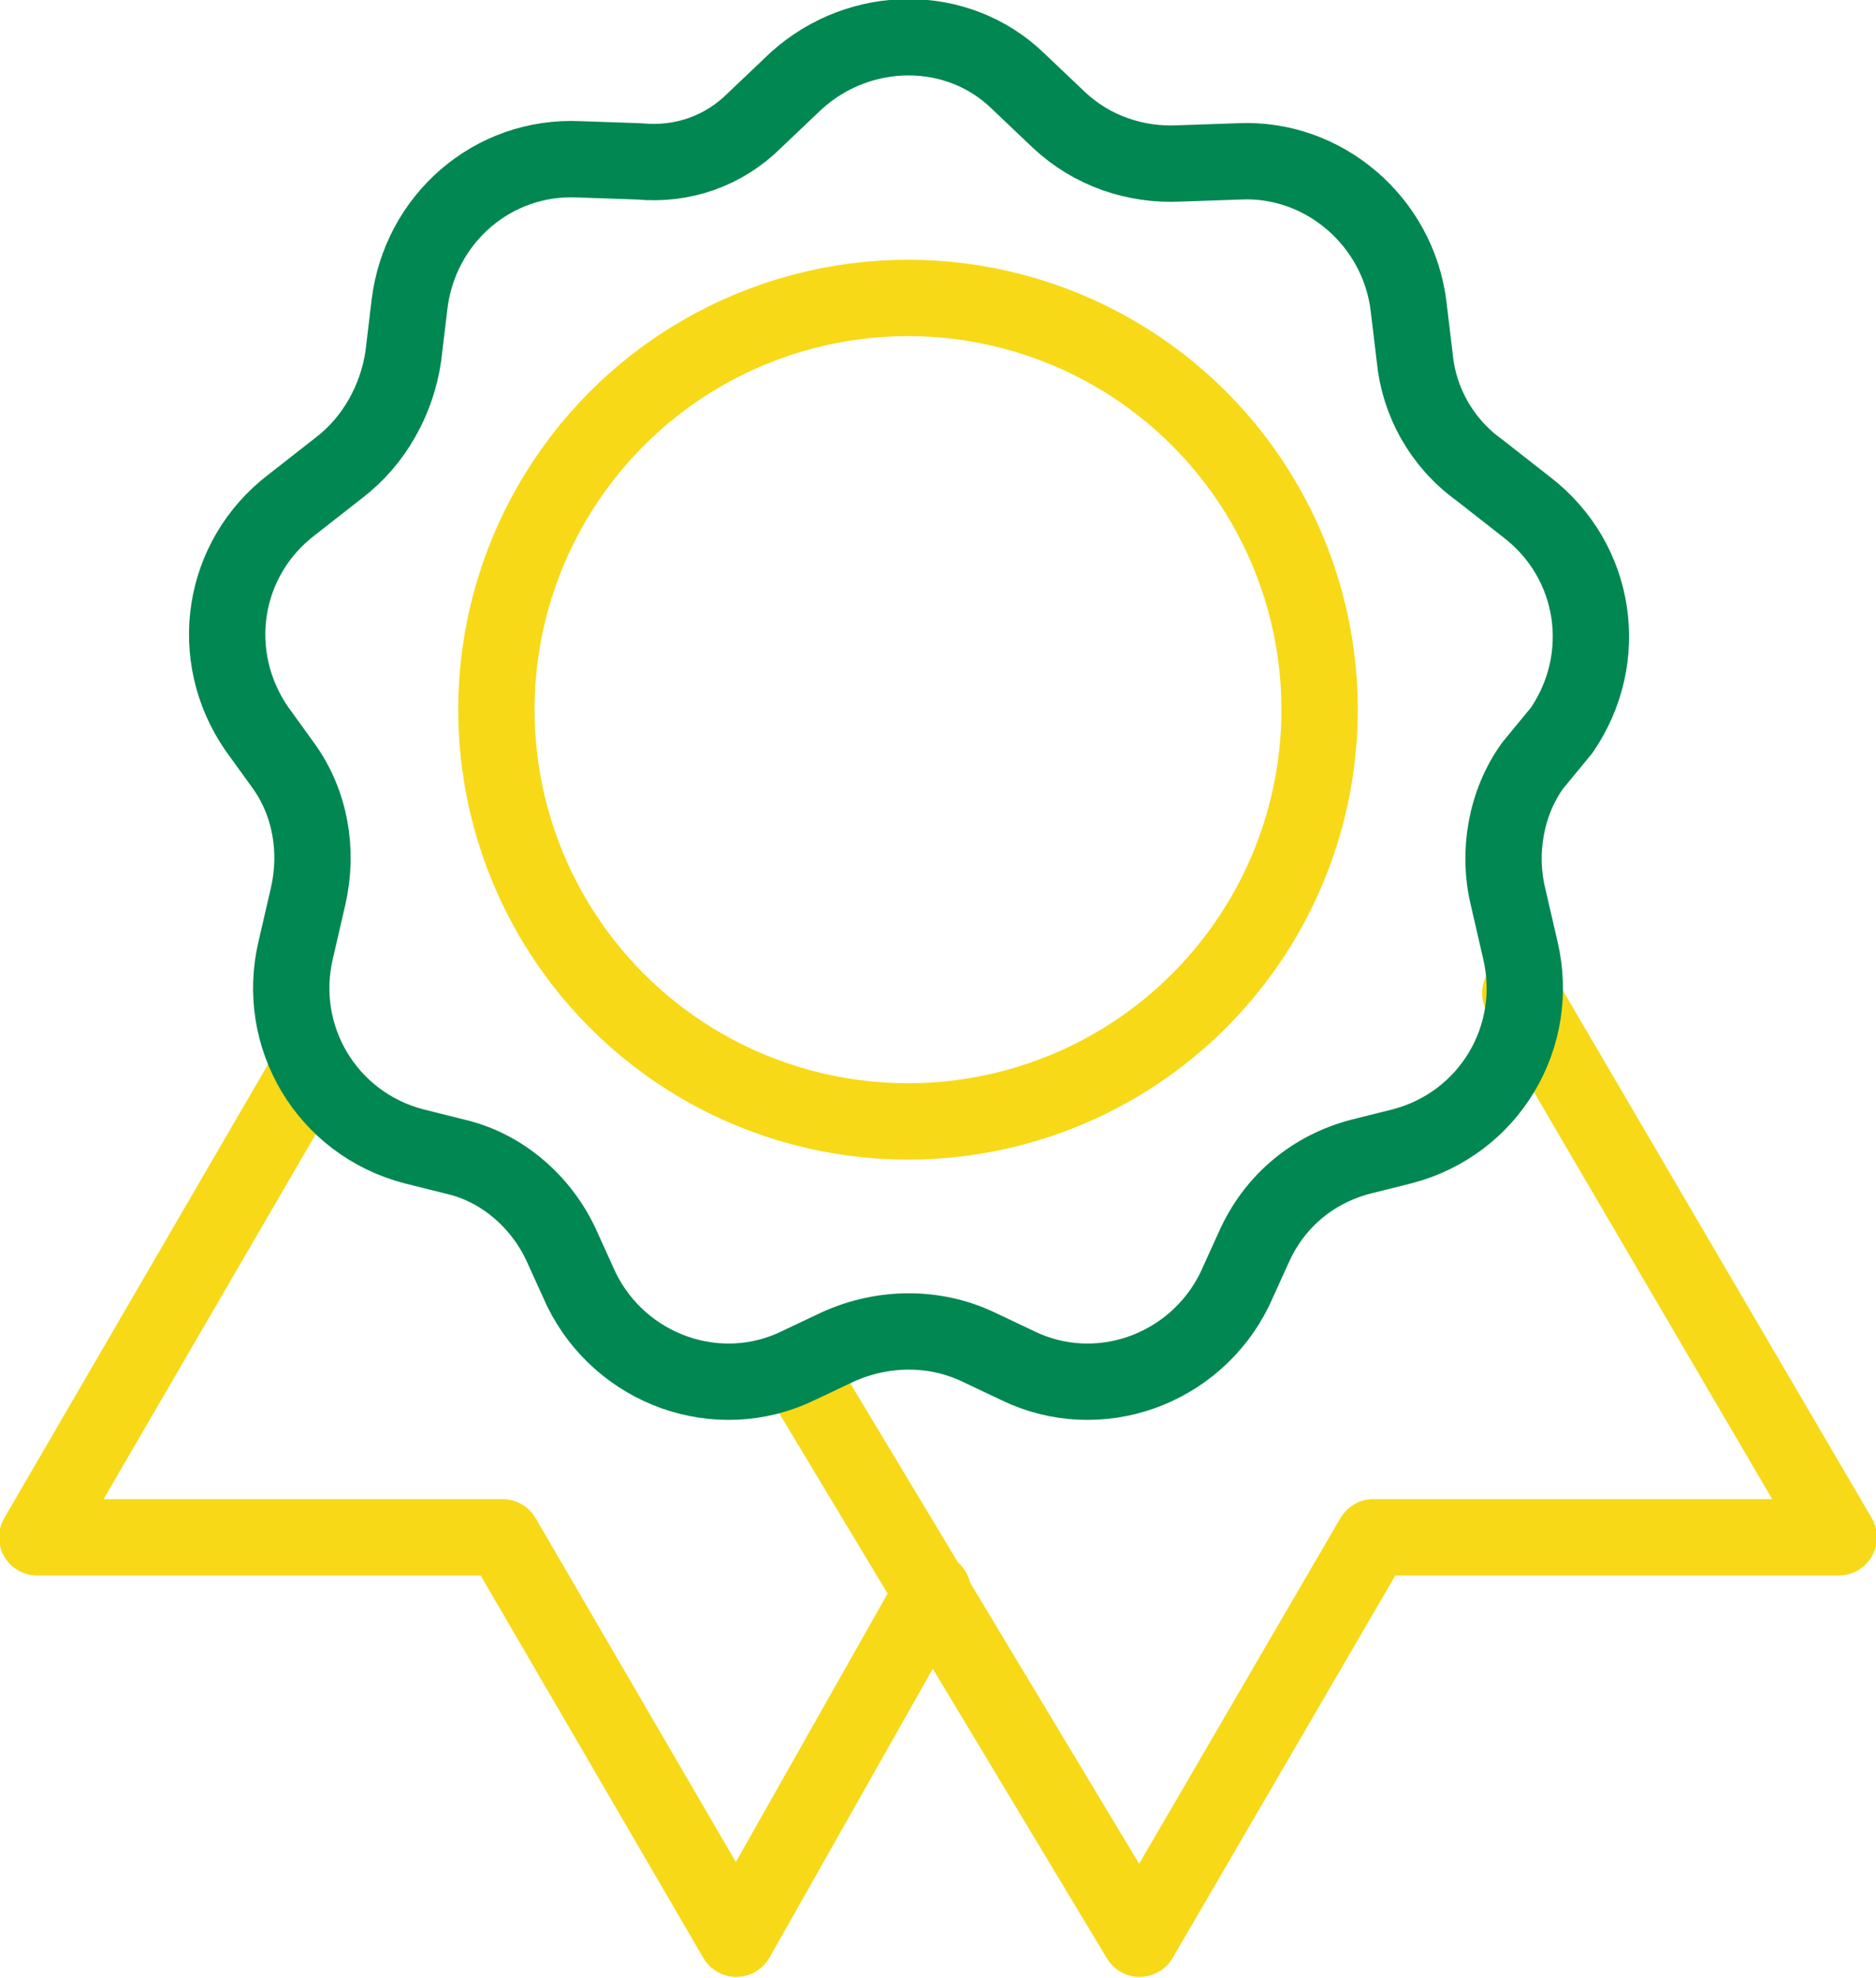
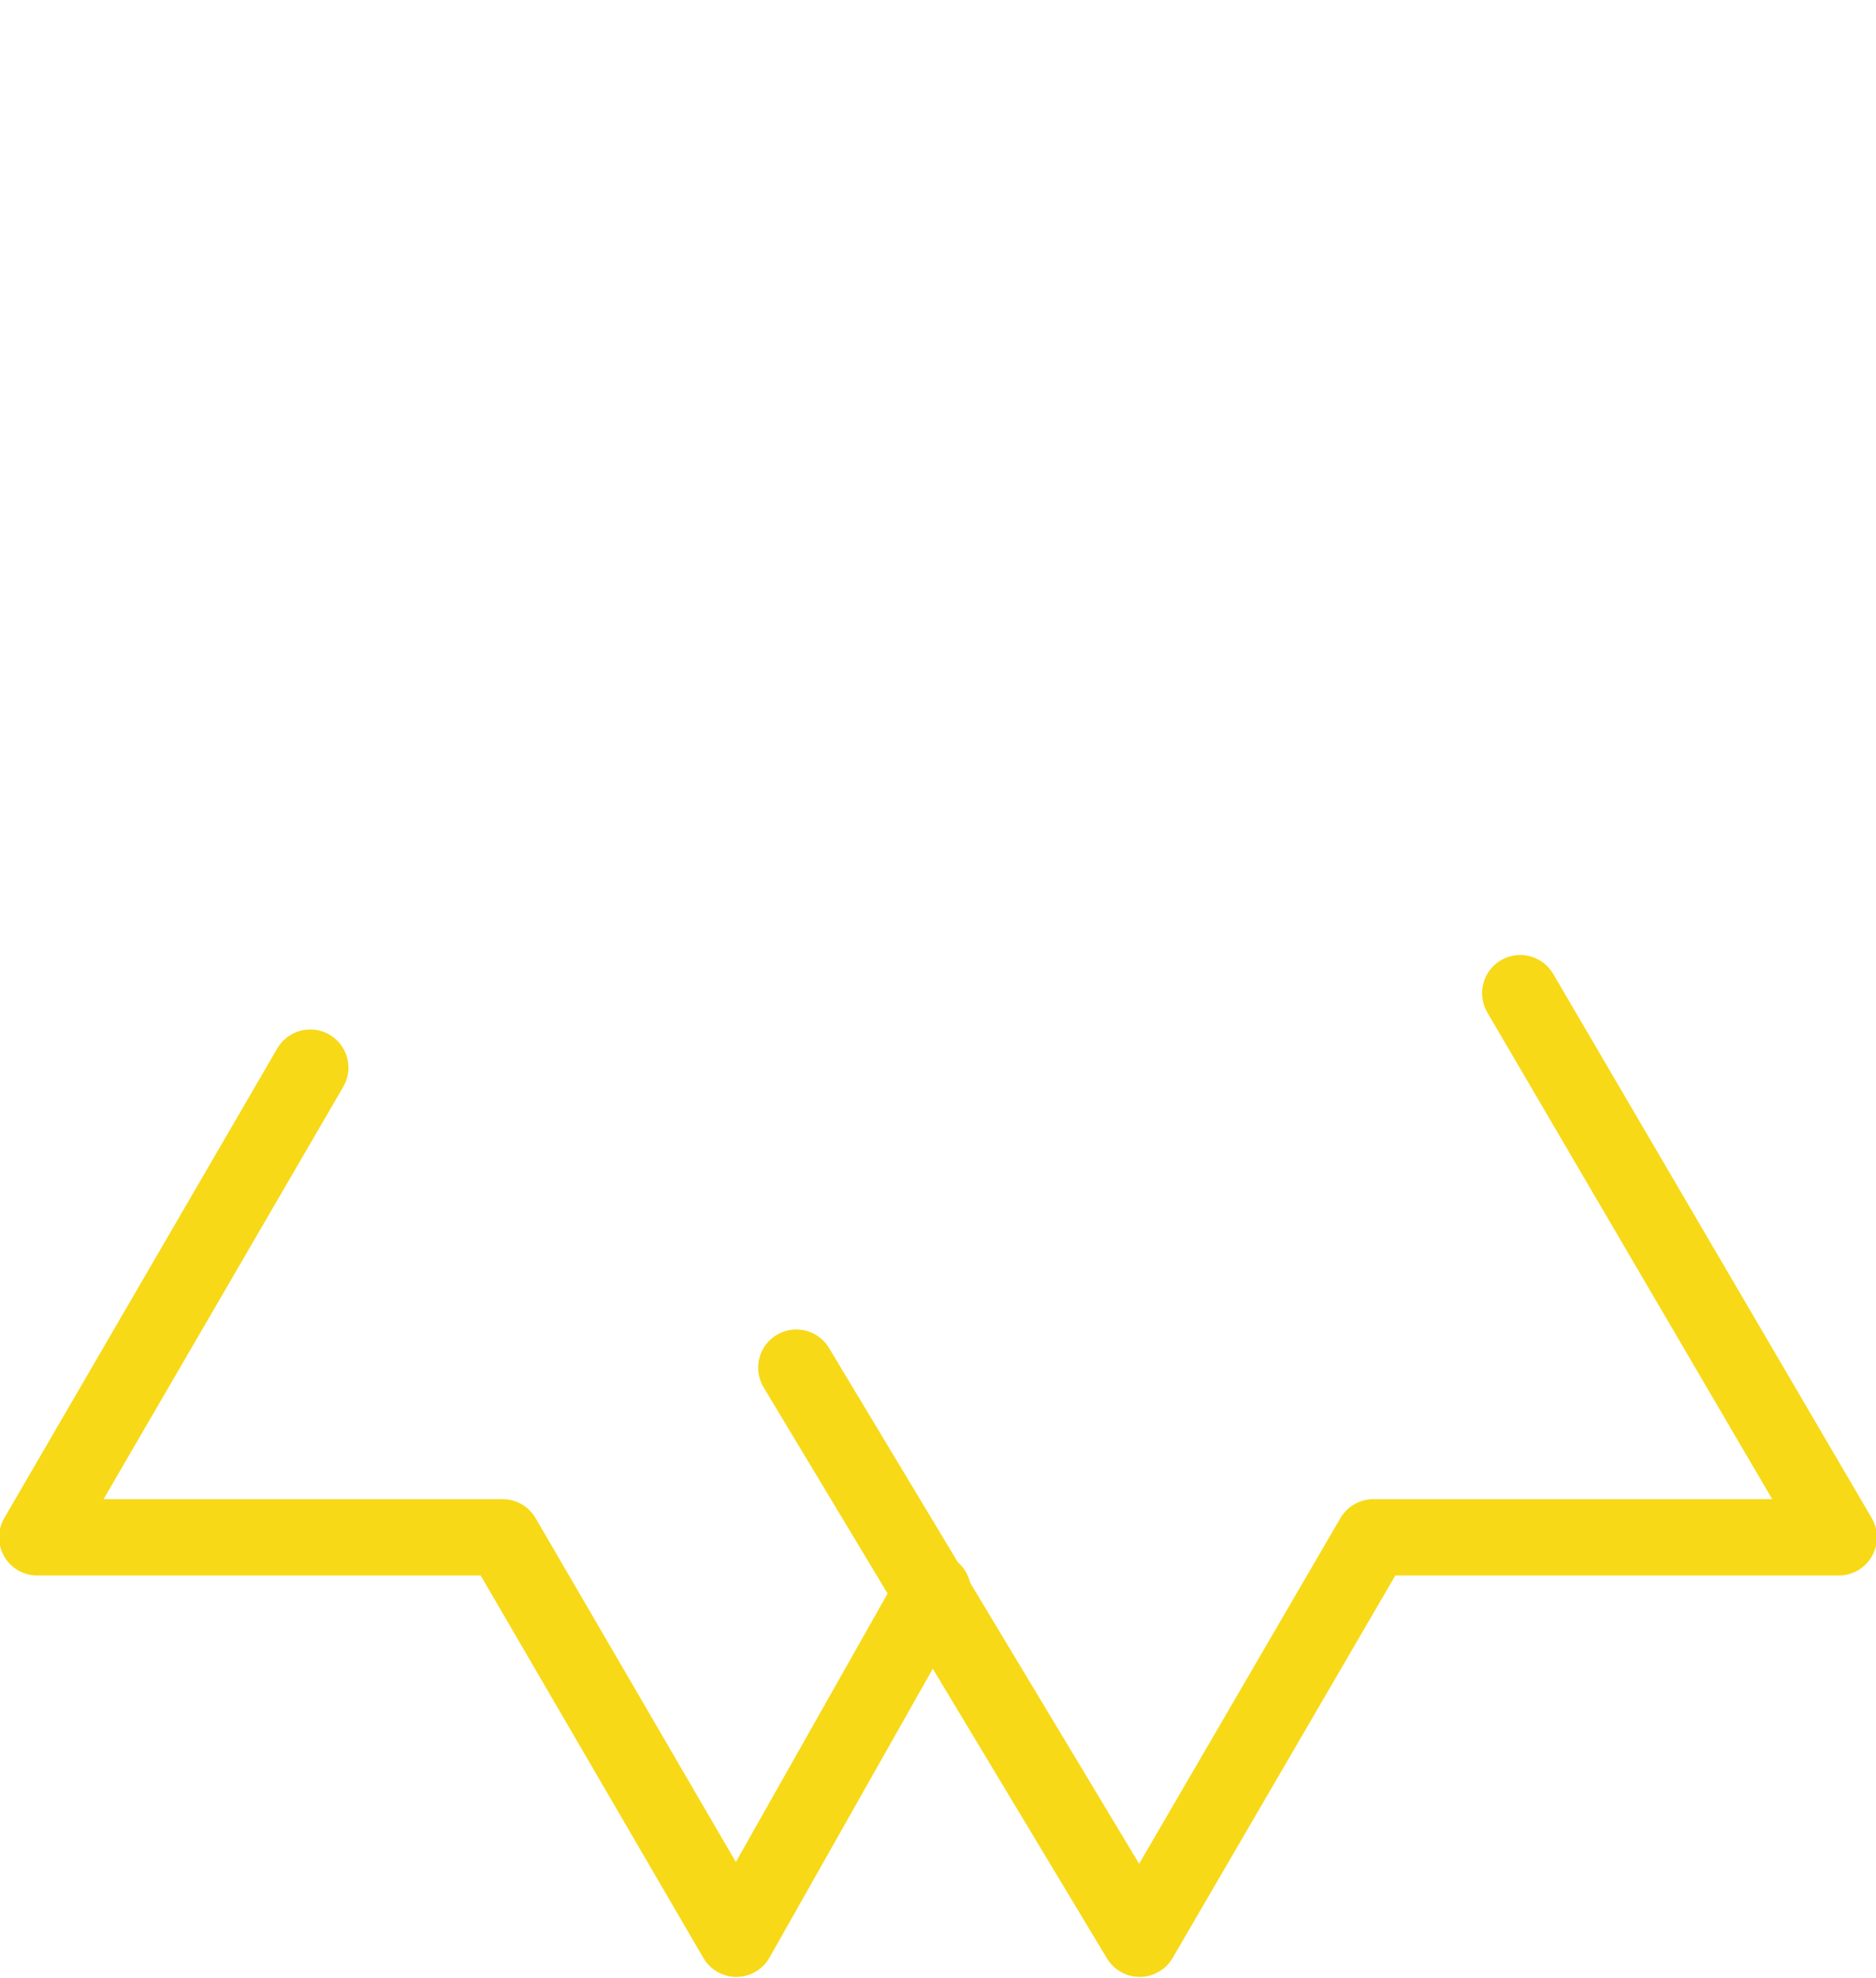
<svg xmlns="http://www.w3.org/2000/svg" version="1.1" id="Layer_1" x="0px" y="0px" viewBox="0 0 90.7 95.6" style="enable-background:new 0 0 90.7 95.6;" xml:space="preserve">
  <style type="text/css">
	.st0{fill:none;stroke:#F7D917;stroke-width:3.69;stroke-linecap:round;stroke-linejoin:round;}
	.st1{fill:none;stroke:#018752;stroke-width:3.69;stroke-linecap:round;stroke-linejoin:round;}
</style>
  <g id="a">
</g>
  <g id="b">
    <g id="c">
      <g>
        <polyline class="st0" points="38.5,66.1 55.1,93.7 66.4,74.3 88.9,74.3 73.5,48    " />
        <polyline class="st0" points="45.1,76.9 35.6,93.7 24.3,74.3 1.8,74.3 15,51.6    " />
-         <path class="st1" d="M49.2,3.9l2,1.9C52.8,7.3,54.9,8,57,7.9l2.9-0.1c4.1-0.2,7.7,2.9,8.2,7l0.3,2.5c0.2,2.1,1.3,4.1,3.1,5.4     l2.3,1.8c3.4,2.6,4.1,7.3,1.7,10.8L74.1,37c-1.3,1.8-1.7,4.2-1.2,6.3l0.6,2.6c1,4.2-1.5,8.4-5.7,9.5l-2,0.5     c-2.3,0.6-4.1,2.1-5.1,4.2l-1,2.2c-1.9,3.9-6.6,5.6-10.5,3.7l-1.9-0.9c-2.1-1-4.6-1-6.8,0l-1.9,0.9c-3.9,1.9-8.6,0.2-10.5-3.7     l-1-2.2c-1-2.1-2.9-3.7-5.1-4.2l-2-0.5c-4.2-1.1-6.7-5.3-5.7-9.5l0.6-2.6c0.5-2.2,0.1-4.5-1.2-6.3l-1.3-1.8     c-2.4-3.5-1.7-8.2,1.7-10.8l2.3-1.8c1.7-1.3,2.8-3.3,3.1-5.4l0.3-2.5c0.5-4.1,4-7.2,8.2-7l2.9,0.1C33,8,35,7.3,36.5,5.8l2-1.9     C41.6,1.1,46.3,1.1,49.2,3.9L49.2,3.9z" />
-         <circle class="st0" cx="43.9" cy="34.3" r="19.9" />
      </g>
    </g>
  </g>
</svg>